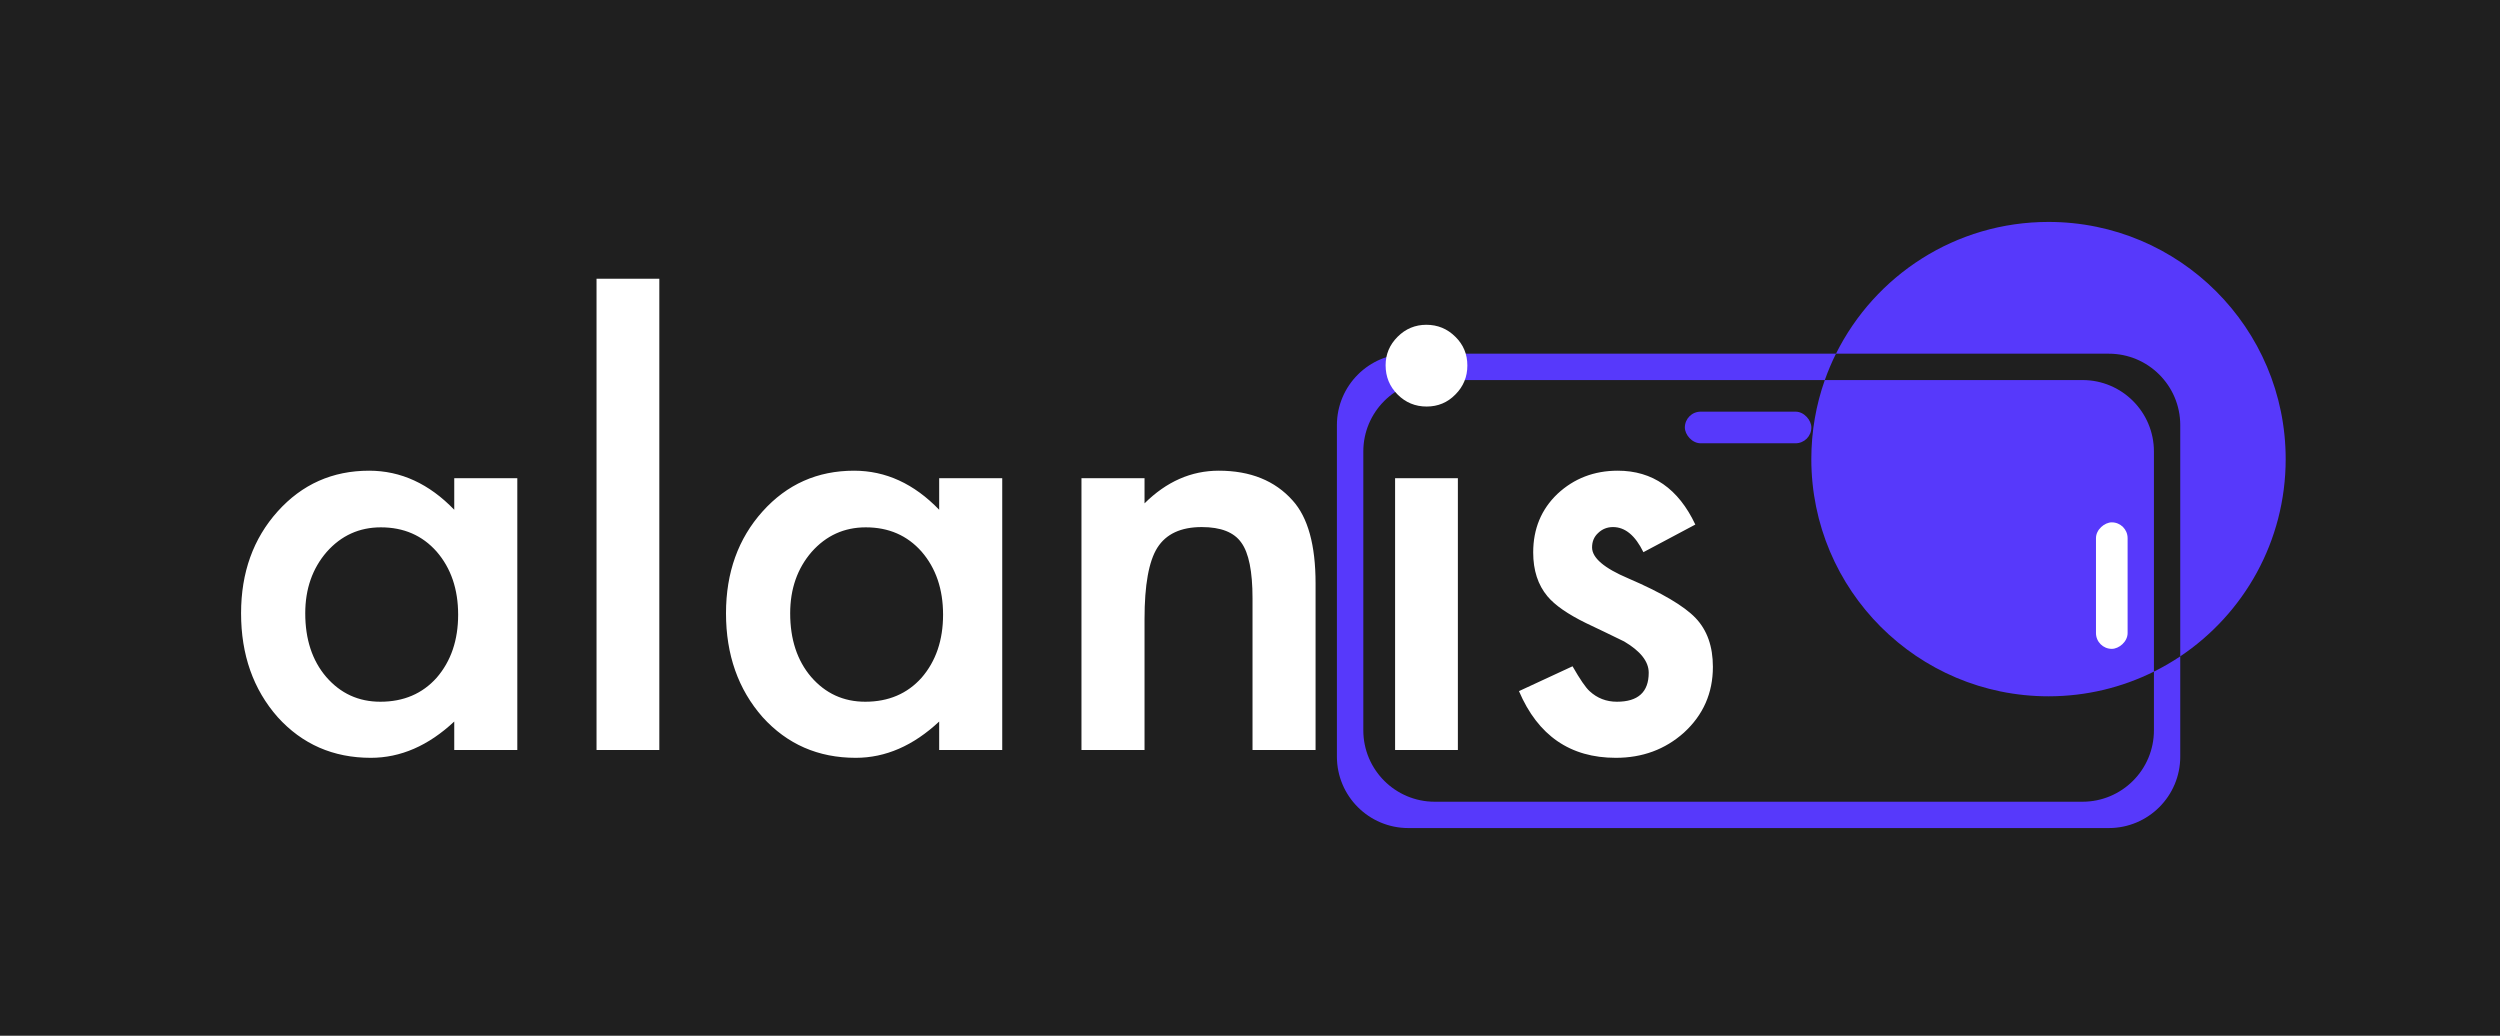
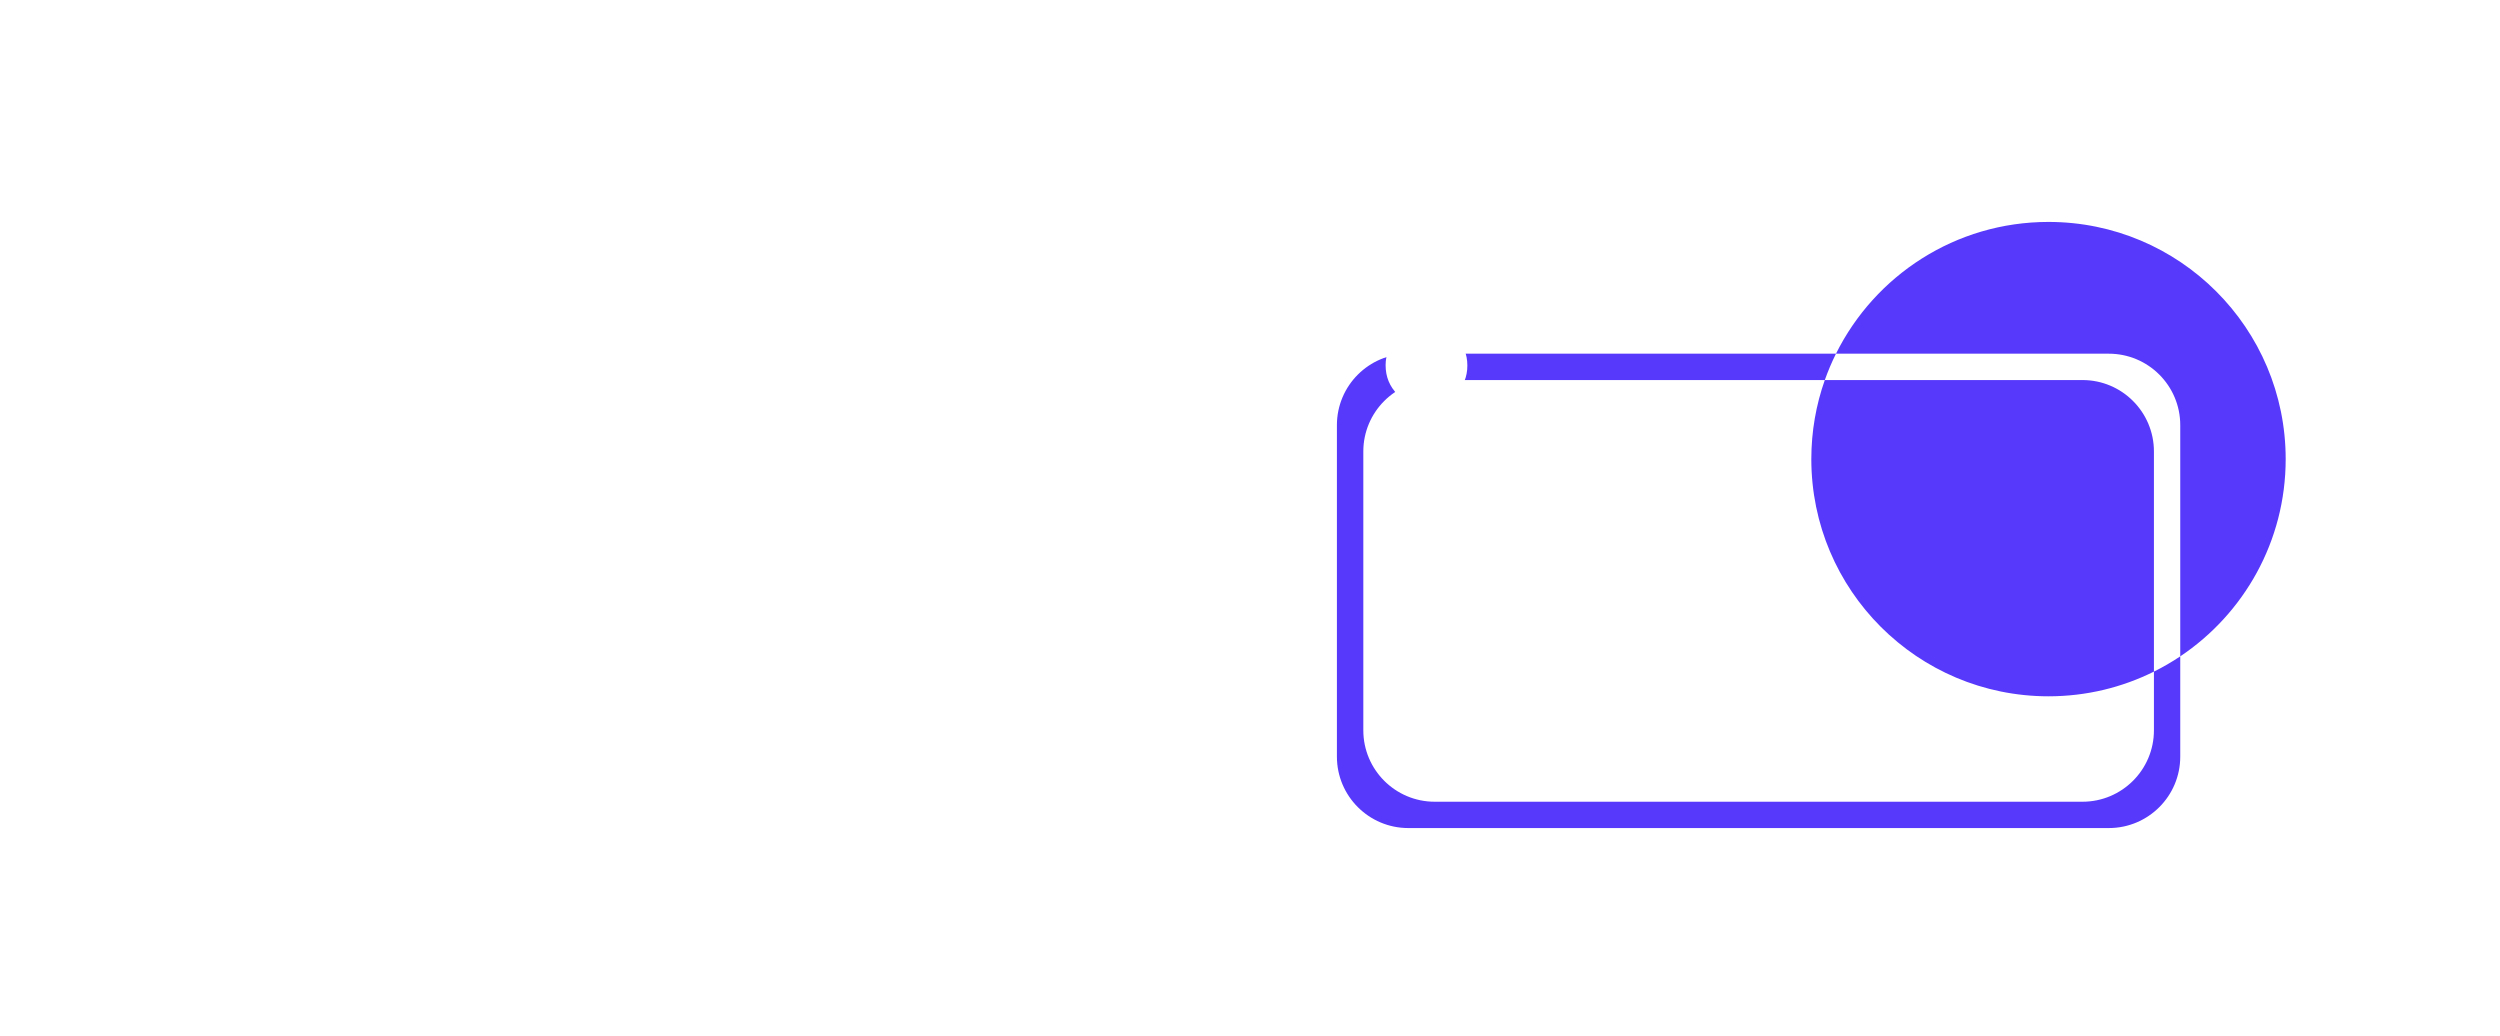
<svg xmlns="http://www.w3.org/2000/svg" width="140" height="58" viewBox="0 0 140 58" fill="none">
-   <rect width="140" height="58" fill="#1F1F1F" />
  <path d="M102.815 19.807C102.578 20.283 102.369 20.776 102.189 21.283H80.346C78.137 21.283 76.346 23.074 76.346 25.283V40.897C76.346 43.105 78.137 44.897 80.346 44.897H116.62C118.829 44.896 120.62 43.105 120.62 40.897V37.61C121.131 37.356 121.623 37.071 122.094 36.756V42.371C122.094 44.58 120.303 46.371 118.094 46.371H78.867C76.658 46.371 74.867 44.58 74.867 42.371V23.807C74.867 21.598 76.658 19.807 78.867 19.807H102.815ZM116.62 21.283C118.829 21.283 120.62 23.074 120.62 25.283V37.61C118.841 38.495 116.837 38.993 114.716 38.993C107.38 38.993 101.434 33.046 101.434 25.71C101.434 24.158 101.7 22.668 102.189 21.283H116.62ZM114.716 12.428C122.051 12.428 127.998 18.375 127.998 25.71C127.998 30.315 125.654 34.373 122.094 36.756V23.807C122.094 21.598 120.303 19.807 118.094 19.807H102.815C104.989 15.434 109.501 12.428 114.716 12.428Z" fill="#5739FB" />
-   <rect x="94.352" y="23.053" width="7.084" height="1.771" rx="0.885" fill="#5739FB" />
-   <rect x="117.375" y="36.336" width="7.084" height="1.771" rx="0.885" transform="rotate(-90 117.375 36.336)" fill="white" />
  <path d="M25.438 26.781H28.969V42H25.438V40.406C23.99 41.76 22.432 42.438 20.766 42.438C18.662 42.438 16.922 41.677 15.547 40.156C14.182 38.604 13.5 36.667 13.5 34.344C13.5 32.062 14.182 30.162 15.547 28.641C16.912 27.12 18.62 26.359 20.672 26.359C22.443 26.359 24.031 27.088 25.438 28.547V26.781ZM17.094 34.344C17.094 35.802 17.484 36.99 18.266 37.906C19.068 38.833 20.078 39.297 21.297 39.297C22.599 39.297 23.651 38.849 24.453 37.953C25.255 37.026 25.656 35.849 25.656 34.422C25.656 32.995 25.255 31.818 24.453 30.891C23.651 29.984 22.609 29.531 21.328 29.531C20.12 29.531 19.109 29.99 18.297 30.906C17.495 31.833 17.094 32.979 17.094 34.344ZM36.922 15.609V42H33.406V15.609H36.922ZM52.594 26.781H56.125V42H52.594V40.406C51.146 41.76 49.589 42.438 47.922 42.438C45.818 42.438 44.078 41.677 42.703 40.156C41.339 38.604 40.656 36.667 40.656 34.344C40.656 32.062 41.339 30.162 42.703 28.641C44.068 27.12 45.776 26.359 47.828 26.359C49.599 26.359 51.188 27.088 52.594 28.547V26.781ZM44.25 34.344C44.25 35.802 44.641 36.99 45.422 37.906C46.224 38.833 47.234 39.297 48.453 39.297C49.755 39.297 50.807 38.849 51.609 37.953C52.411 37.026 52.812 35.849 52.812 34.422C52.812 32.995 52.411 31.818 51.609 30.891C50.807 29.984 49.766 29.531 48.484 29.531C47.276 29.531 46.266 29.99 45.453 30.906C44.651 31.833 44.25 32.979 44.25 34.344ZM60.562 26.781H64.094V28.188C65.323 26.969 66.708 26.359 68.25 26.359C70.021 26.359 71.401 26.917 72.391 28.031C73.245 28.979 73.672 30.526 73.672 32.672V42H70.141V33.5C70.141 32 69.932 30.963 69.516 30.391C69.109 29.807 68.37 29.516 67.297 29.516C66.13 29.516 65.302 29.901 64.812 30.672C64.333 31.432 64.094 32.76 64.094 34.656V42H60.562V26.781ZM81.641 26.781V42H78.125V26.781H81.641ZM77.594 20.453C77.594 19.838 77.818 19.307 78.266 18.859C78.713 18.412 79.25 18.188 79.875 18.188C80.51 18.188 81.052 18.412 81.5 18.859C81.948 19.297 82.172 19.833 82.172 20.469C82.172 21.104 81.948 21.646 81.5 22.094C81.062 22.542 80.526 22.766 79.891 22.766C79.255 22.766 78.713 22.542 78.266 22.094C77.818 21.646 77.594 21.099 77.594 20.453ZM94.938 29.375L92.031 30.922C91.573 29.984 91.005 29.516 90.328 29.516C90.005 29.516 89.729 29.625 89.5 29.844C89.271 30.052 89.156 30.323 89.156 30.656C89.156 31.24 89.833 31.818 91.188 32.391C93.052 33.193 94.307 33.932 94.953 34.609C95.599 35.286 95.922 36.198 95.922 37.344C95.922 38.812 95.38 40.042 94.297 41.031C93.245 41.969 91.974 42.438 90.484 42.438C87.932 42.438 86.125 41.193 85.062 38.703L88.062 37.312C88.479 38.042 88.797 38.505 89.016 38.703C89.443 39.099 89.953 39.297 90.547 39.297C91.734 39.297 92.328 38.755 92.328 37.672C92.328 37.047 91.87 36.464 90.953 35.922C90.599 35.745 90.245 35.573 89.891 35.406C89.537 35.24 89.177 35.068 88.812 34.891C87.792 34.391 87.073 33.891 86.656 33.391C86.125 32.755 85.859 31.938 85.859 30.938C85.859 29.615 86.312 28.521 87.219 27.656C88.146 26.792 89.271 26.359 90.594 26.359C92.542 26.359 93.99 27.365 94.938 29.375Z" fill="white" />
</svg>